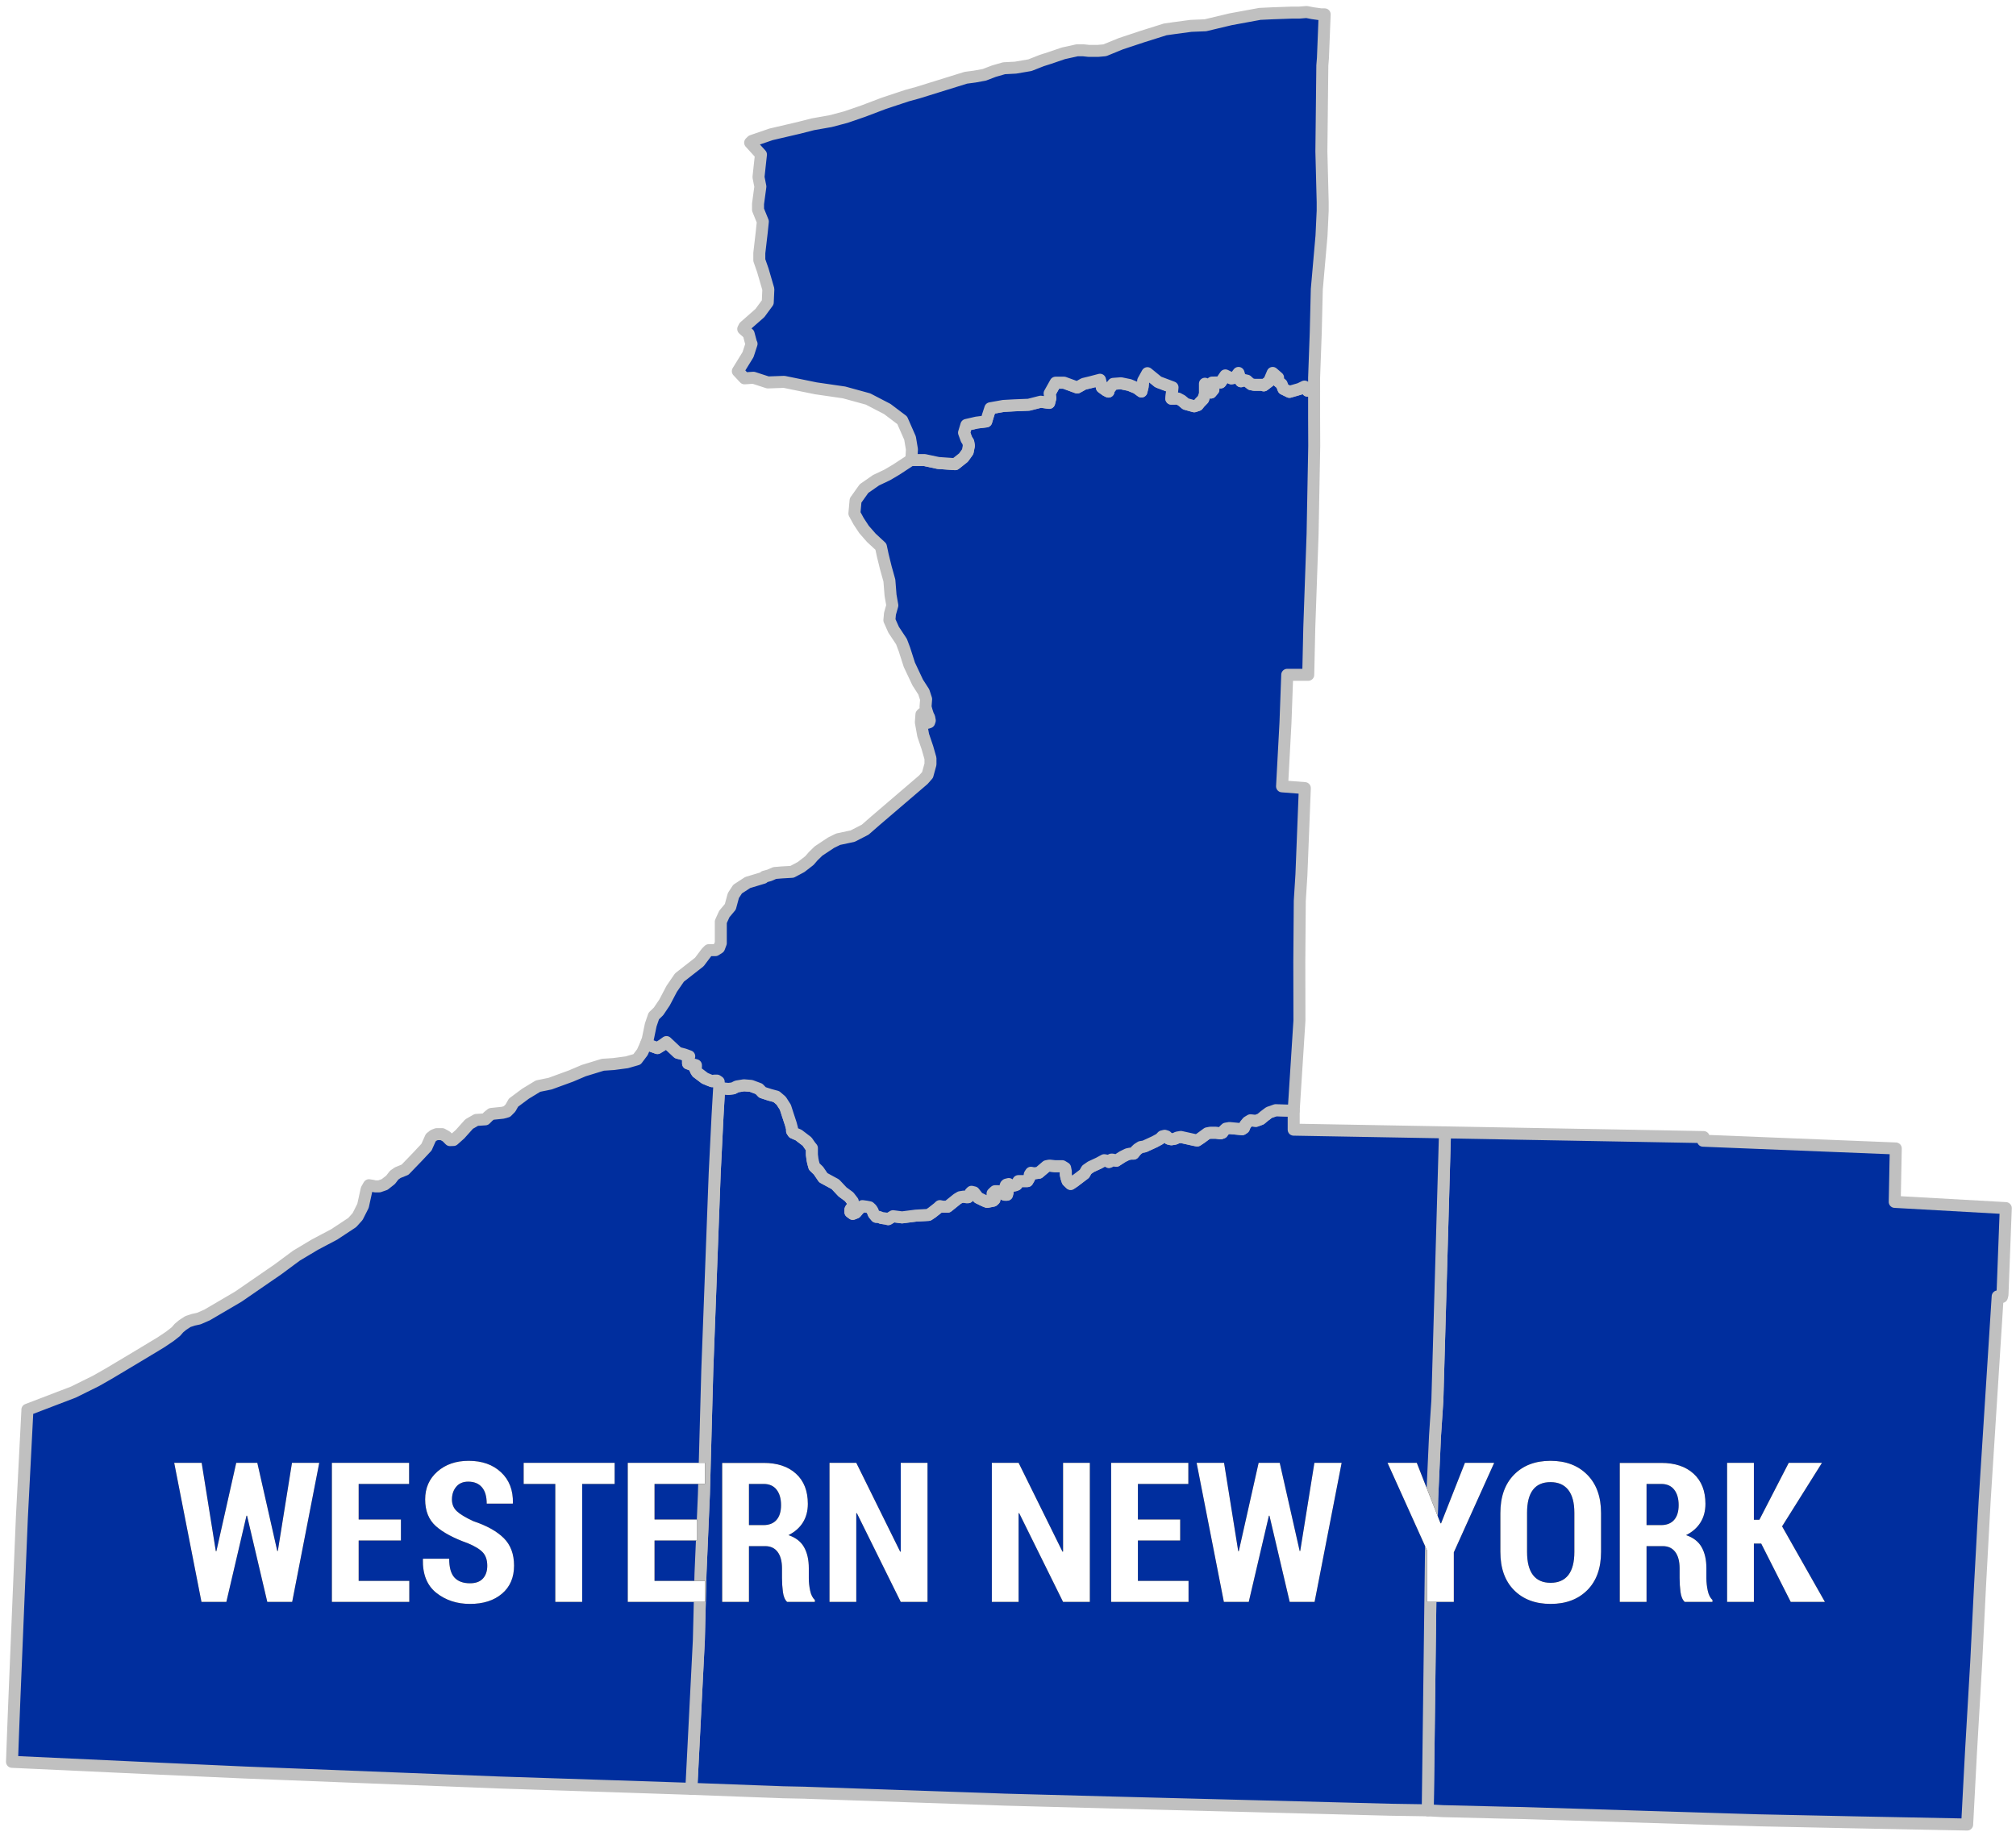
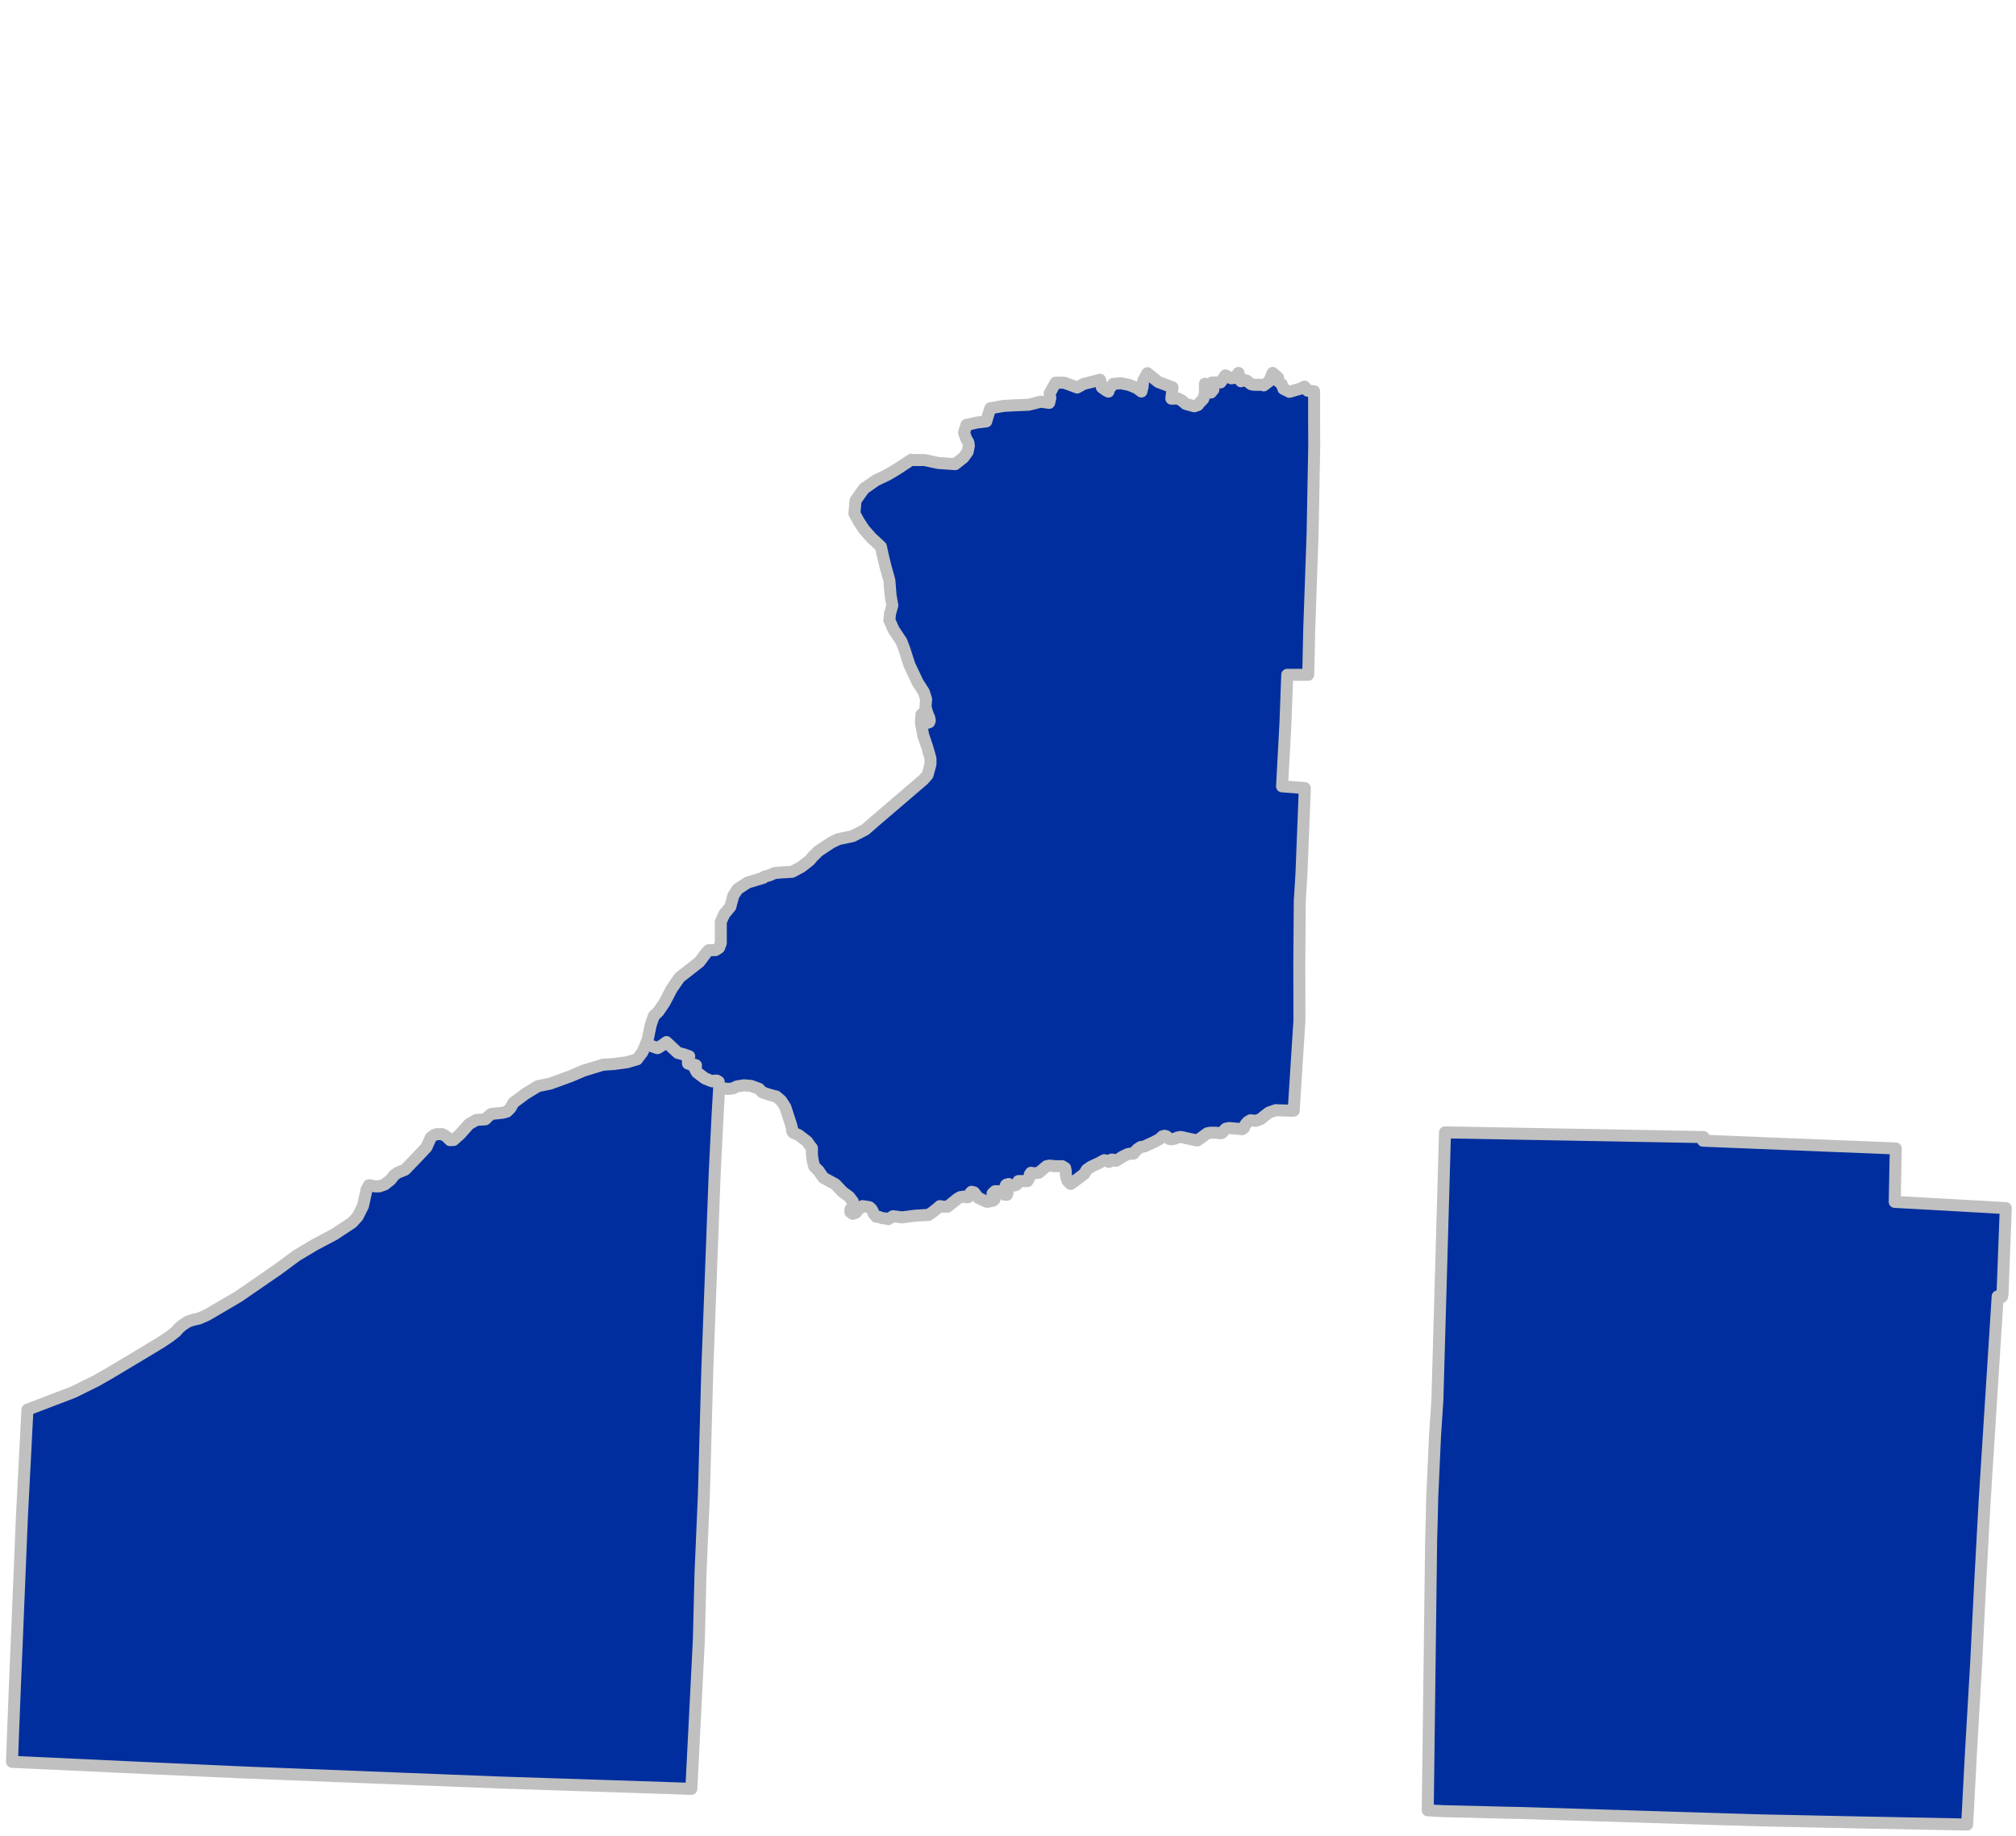
<svg xmlns="http://www.w3.org/2000/svg" xmlns:xlink="http://www.w3.org/1999/xlink" width="100%" height="100%" viewBox="0 0 168 153" version="1.1">
  <title>western NY</title>
  <desc>Created with Sketch.</desc>
  <defs>
-     <path d="M22.106,128.262 L22.153,128.254 L23.332,120.913 L25.604,120.913 L23.348,132.505 L21.274,132.505 L19.588,125.324 L19.541,125.324 L17.863,132.505 L15.789,132.505 L13.517,120.913 L15.805,120.913 L16.984,128.27 L17.032,128.278 L18.686,120.913 L20.443,120.913 L22.106,128.262 Z M32.411,127.386 L28.889,127.386 L28.889,130.753 L33.108,130.753 L33.108,132.505 L26.657,132.505 L26.657,120.913 L33.092,120.913 L33.092,122.673 L28.889,122.673 L28.889,125.634 L32.411,125.634 L32.411,127.386 Z M39.606,129.496 C39.606,129.034 39.489,128.669 39.254,128.401 C39.019,128.133 38.598,127.871 37.992,127.617 C36.81,127.197 35.92,126.722 35.324,126.192 C34.728,125.661 34.43,124.918 34.43,123.963 C34.43,123.013 34.77,122.239 35.451,121.642 C36.131,121.045 36.999,120.746 38.055,120.746 C39.174,120.746 40.073,121.065 40.754,121.702 C41.435,122.338 41.765,123.193 41.743,124.265 L41.728,124.313 L39.559,124.313 C39.559,123.713 39.426,123.258 39.159,122.948 C38.893,122.637 38.511,122.482 38.015,122.482 C37.588,122.482 37.255,122.624 37.018,122.908 C36.781,123.192 36.662,123.546 36.662,123.971 C36.662,124.363 36.796,124.687 37.065,124.942 C37.335,125.197 37.796,125.475 38.451,125.778 C39.564,126.149 40.407,126.619 40.98,127.187 C41.552,127.755 41.838,128.519 41.838,129.48 C41.838,130.472 41.503,131.252 40.833,131.82 C40.163,132.388 39.274,132.672 38.166,132.672 C37.073,132.672 36.139,132.366 35.364,131.753 C34.588,131.14 34.213,130.207 34.24,128.954 L34.256,128.906 L36.432,128.906 C36.432,129.634 36.579,130.156 36.872,130.475 C37.164,130.793 37.596,130.952 38.166,130.952 C38.646,130.952 39.006,130.82 39.246,130.554 C39.486,130.289 39.606,129.936 39.606,129.496 Z M50.221,122.673 L47.514,122.673 L47.514,132.505 L45.274,132.505 L45.274,122.673 L42.638,122.673 L42.638,120.913 L50.221,120.913 L50.221,122.673 Z M57.067,127.386 L53.545,127.386 L53.545,130.753 L57.764,130.753 L57.764,132.505 L51.313,132.505 L51.313,120.913 L57.748,120.913 L57.748,122.673 L53.545,122.673 L53.545,125.634 L57.067,125.634 L57.067,127.386 Z M61.413,127.856 L61.413,132.505 L59.181,132.505 L59.181,120.921 L62.632,120.921 C63.777,120.921 64.678,121.221 65.335,121.821 C65.992,122.421 66.32,123.257 66.32,124.329 C66.32,124.929 66.182,125.449 65.905,125.889 C65.628,126.33 65.228,126.68 64.706,126.94 C65.307,127.142 65.74,127.476 66.004,127.943 C66.268,128.41 66.4,128.994 66.4,129.695 L66.4,130.538 C66.4,130.862 66.436,131.202 66.51,131.557 C66.584,131.913 66.716,132.173 66.906,132.338 L66.906,132.505 L64.595,132.505 C64.41,132.335 64.293,132.058 64.243,131.673 C64.192,131.288 64.167,130.905 64.167,130.523 L64.167,129.711 C64.167,129.121 64.046,128.665 63.803,128.341 C63.561,128.017 63.212,127.856 62.759,127.856 L61.413,127.856 Z M61.413,126.104 L62.616,126.104 C63.096,126.104 63.462,125.959 63.712,125.67 C63.963,125.381 64.088,124.971 64.088,124.44 C64.088,123.899 63.964,123.469 63.716,123.151 C63.468,122.832 63.107,122.673 62.632,122.673 L61.413,122.673 L61.413,126.104 Z M76.294,132.505 L74.062,132.505 L70.405,125.109 L70.357,125.117 L70.357,132.505 L68.125,132.505 L68.125,120.913 L70.357,120.913 L74.014,128.317 L74.062,128.309 L74.062,120.913 L76.294,120.913 L76.294,132.505 Z M89.821,132.505 L87.589,132.505 L83.932,125.109 L83.884,125.117 L83.884,132.505 L81.652,132.505 L81.652,120.913 L83.884,120.913 L87.541,128.317 L87.589,128.309 L87.589,120.913 L89.821,120.913 L89.821,132.505 Z M97.348,127.386 L93.826,127.386 L93.826,130.753 L98.045,130.753 L98.045,132.505 L91.594,132.505 L91.594,120.913 L98.029,120.913 L98.029,122.673 L93.826,122.673 L93.826,125.634 L97.348,125.634 L97.348,127.386 Z M107.306,128.262 L107.353,128.254 L108.533,120.913 L110.804,120.913 L108.549,132.505 L106.475,132.505 L104.789,125.324 L104.741,125.324 L103.063,132.505 L100.989,132.505 L98.718,120.913 L101.005,120.913 L102.185,128.27 L102.232,128.278 L103.886,120.913 L105.644,120.913 L107.306,128.262 Z M119.044,125.953 L119.092,125.953 L121.078,120.913 L123.516,120.913 L120.152,128.373 L120.152,132.505 L117.928,132.505 L117.928,128.23 L114.627,120.913 L117.065,120.913 L119.044,125.953 Z M132.421,128.333 C132.421,129.697 132.038,130.761 131.273,131.526 C130.508,132.29 129.49,132.672 128.218,132.672 C126.946,132.672 125.93,132.29 125.171,131.526 C124.411,130.761 124.031,129.697 124.031,128.333 L124.031,125.101 C124.031,123.742 124.409,122.677 125.167,121.905 C125.924,121.132 126.938,120.746 128.21,120.746 C129.482,120.746 130.502,121.132 131.269,121.905 C132.037,122.677 132.421,123.742 132.421,125.101 L132.421,128.333 Z M130.197,125.077 C130.197,124.233 130.027,123.596 129.686,123.166 C129.346,122.737 128.854,122.522 128.21,122.522 C127.561,122.522 127.073,122.735 126.746,123.162 C126.419,123.59 126.255,124.228 126.255,125.077 L126.255,128.333 C126.255,129.193 126.42,129.838 126.75,130.268 C127.08,130.698 127.569,130.913 128.218,130.913 C128.867,130.913 129.359,130.698 129.694,130.268 C130.029,129.838 130.197,129.193 130.197,128.333 L130.197,125.077 Z M136.212,127.856 L136.212,132.505 L133.98,132.505 L133.98,120.921 L137.431,120.921 C138.577,120.921 139.478,121.221 140.134,121.821 C140.791,122.421 141.12,123.257 141.12,124.329 C141.12,124.929 140.981,125.449 140.704,125.889 C140.427,126.33 140.028,126.68 139.505,126.94 C140.107,127.142 140.539,127.476 140.803,127.943 C141.067,128.41 141.199,128.994 141.199,129.695 L141.199,130.538 C141.199,130.862 141.236,131.202 141.31,131.557 C141.384,131.913 141.516,132.173 141.706,132.338 L141.706,132.505 L139.394,132.505 C139.21,132.335 139.092,132.058 139.042,131.673 C138.992,131.288 138.967,130.905 138.967,130.523 L138.967,129.711 C138.967,129.121 138.846,128.665 138.603,128.341 C138.36,128.017 138.012,127.856 137.558,127.856 L136.212,127.856 Z M136.212,126.104 L137.416,126.104 C137.896,126.104 138.261,125.959 138.512,125.67 C138.763,125.381 138.888,124.971 138.888,124.44 C138.888,123.899 138.764,123.469 138.516,123.151 C138.268,122.832 137.906,122.673 137.431,122.673 L136.212,122.673 L136.212,126.104 Z M145.766,127.641 L145.157,127.641 L145.157,132.505 L142.925,132.505 L142.925,120.913 L145.157,120.913 L145.157,125.658 L145.616,125.658 L148.062,120.913 L150.832,120.913 L147.508,126.208 L151.077,132.505 L148.228,132.505 L145.766,127.641 Z" id="path-1" />
    <filter x="-8.7%" y="-100.6%" width="117.4%" height="301.2%" filterUnits="objectBoundingBox" id="filter-2">
      <feOffset dx="0" dy="0" in="SourceAlpha" result="shadowOffsetOuter1" />
      <feGaussianBlur stdDeviation="4" in="shadowOffsetOuter1" result="shadowBlurOuter1" />
      <feColorMatrix values="0 0 0 0 0   0 0 0 0 0   0 0 0 0 0  0 0 0 1 0" type="matrix" in="shadowBlurOuter1" />
    </filter>
  </defs>
  <g id="Updates-Aug-2018" stroke="none" stroke-width="1" fill="none" fill-rule="evenodd">
    <g id="allies_NYSEG" transform="translate(-434, -2720)">
      <g id="western-NY" transform="translate(435, 2721)">
        <polygon id="Allegany" stroke="#C0C0C0" fill="#002E9E" stroke-linejoin="round" points="119.416 93.373 140.968 93.765 140.919 94.068 151.376 94.489 156.982 94.714 156.894 99.166 166.148 99.685 165.874 106.897 165.825 107.092 165.473 107.043 164.387 124.09 164.006 131.096 163.683 137.564 163.252 144.972 162.93 151.059 153.421 150.873 145.507 150.706 143.237 150.638 125.873 150.1 124.415 150.07 119.231 149.943 117.978 149.874 118.262 127.358 118.311 125.675 118.35 123.855 118.585 118.669 118.781 115.704" />
-         <polygon id="Cattaraugus" stroke="#C0C0C0" fill="#002E9E" stroke-linejoin="round" points="106.807 91.563 106.807 93.148 119.416 93.373 118.781 115.704 118.585 118.669 118.35 123.855 118.311 125.675 118.262 127.358 117.978 149.874 114.877 149.826 103.608 149.532 91.849 149.229 82.741 148.984 81.685 148.945 68.028 148.475 66.267 148.416 66.082 148.407 64.223 148.368 63.47 148.338 61.816 148.279 56.612 148.084 57.238 135.695 57.375 130.157 57.659 123.542 57.942 113.169 58.559 96.769 58.794 92.023 58.94 89.508 59.244 89.704 59.694 89.752 60.095 89.704 60.398 89.547 60.995 89.449 61.591 89.498 62.247 89.743 62.54 90.046 63.147 90.242 63.695 90.389 64.096 90.731 64.448 91.279 64.653 91.915 64.898 92.659 65.006 93.06 65.006 93.256 65.103 93.402 65.553 93.598 66.258 94.136 66.502 94.489 66.659 94.684 66.659 95.232 66.708 95.624 66.757 95.868 66.854 96.221 67.207 96.563 67.608 97.15 68.615 97.698 69.212 98.334 69.76 98.736 70.063 99.127 70.112 99.372 70.063 99.567 69.916 99.724 69.867 99.822 69.867 100.017 70.063 100.164 70.317 100.066 70.562 99.773 70.865 99.518 71.217 99.567 71.462 99.616 71.619 99.763 71.716 99.92 71.814 100.164 72.02 100.409 72.215 100.409 72.47 100.507 72.822 100.556 73.017 100.605 73.419 100.36 74.172 100.458 75.316 100.311 76.373 100.252 76.666 100.057 77.165 99.665 77.322 99.518 77.566 99.567 77.967 99.567 78.77 98.921 79.014 98.775 79.317 98.726 79.513 98.775 79.67 98.775 79.719 98.726 79.816 98.569 79.865 98.422 79.963 98.325 80.169 98.373 80.521 98.824 81.02 99.068 81.264 99.166 81.519 99.117 81.763 99.068 81.871 98.97 81.871 98.814 81.763 98.716 81.714 98.618 81.714 98.471 81.812 98.373 81.92 98.276 82.164 98.276 82.321 98.373 82.467 98.422 82.722 98.569 82.917 98.569 82.966 98.373 82.869 98.129 82.771 97.923 82.82 97.777 82.869 97.728 83.064 97.679 83.221 97.777 83.367 97.825 83.612 97.777 83.72 97.728 83.866 97.434 84.62 97.434 84.766 97.18 84.815 96.886 84.913 96.739 85.167 96.788 85.569 96.739 86.214 96.191 86.459 96.142 86.909 96.191 87.515 96.191 87.76 96.338 87.819 96.632 87.819 96.886 87.867 97.131 87.965 97.424 88.22 97.669 88.513 97.473 89.364 96.827 89.56 96.485 89.912 96.24 90.567 95.937 91.017 95.692 91.311 95.741 91.409 95.839 91.516 95.79 91.614 95.643 91.712 95.643 91.917 95.692 92.015 95.741 92.563 95.389 92.964 95.193 93.209 95.144 93.463 95.144 93.659 94.9 93.815 94.753 94.06 94.596 94.363 94.547 95.214 94.156 95.664 93.911 95.86 93.706 96.056 93.657 96.212 93.706 96.408 93.902 96.613 93.95 96.907 93.902 97.112 93.804 97.406 93.755 98.511 93.999 98.765 94.048 99.059 93.853 99.607 93.451 99.861 93.402 100.311 93.402 100.712 93.451 100.859 93.402 101.006 93.207 101.162 93.06 101.456 93.011 102.512 93.109 102.659 93.011 102.757 92.757 102.962 92.512 103.207 92.365 103.657 92.414 104.058 92.267 104.361 92.013 104.752 91.719 105.31 91.524 106.503 91.563" />
        <polygon id="Chautauqua" stroke="#C0C0C0" fill="#002E9E" stroke-linejoin="round" points="52.836 86.005 53.785 86.347 54.186 86.102 54.538 85.848 55.487 86.739 56.035 86.885 56.436 87.032 56.387 87.228 56.338 87.335 56.338 87.629 56.485 87.678 56.592 87.727 56.837 87.727 56.994 87.776 56.994 87.923 56.935 88.069 56.994 88.216 57.091 88.373 57.737 88.862 58.089 89.009 58.344 89.107 58.539 89.058 58.745 89.058 58.891 89.156 58.891 89.351 58.94 89.508 58.794 92.023 58.559 96.769 57.942 113.169 57.659 123.542 57.375 130.157 57.238 135.695 56.612 148.084 49.549 147.849 40.588 147.555 19.418 146.724 12.248 146.401 0 145.833 0.088 143.416 0.205 140.451 0.822 125.489 1.282 116.565 1.282 116.486 5.116 115.019 7.014 114.079 8.061 113.482 10.614 111.956 12.414 110.87 13.158 110.37 13.657 109.979 13.911 109.685 14.214 109.431 14.664 109.138 15.114 108.991 15.564 108.893 16.259 108.59 18.861 107.063 22.158 104.793 23.703 103.648 25.259 102.718 26.853 101.877 28.35 100.888 28.8 100.389 29.25 99.499 29.553 98.119 29.749 97.777 30.052 97.825 30.248 97.874 30.6 97.874 31.05 97.718 31.549 97.326 31.852 96.935 32.146 96.73 32.752 96.485 33.799 95.399 34.542 94.606 34.895 93.813 35.139 93.618 35.394 93.52 35.844 93.52 36.196 93.716 36.499 94.019 36.792 94.009 37.34 93.52 38.094 92.678 38.69 92.336 39.444 92.287 39.698 92.032 39.942 91.837 40.891 91.739 41.244 91.641 41.537 91.347 41.791 90.897 42.789 90.154 43.836 89.518 44.844 89.312 46.585 88.676 47.641 88.226 49.236 87.737 50.136 87.678 51.241 87.531 52.083 87.287 52.533 86.69" />
        <polygon id="2329" stroke="#C0C0C0" fill="#002E9E" stroke-linejoin="round" points="74.945 37.312 74.994 37.341 76.04 37.341 77.195 37.586 78.594 37.684 79.288 37.136 79.64 36.647 79.738 36.148 79.689 35.854 79.533 35.6 79.337 35.061 79.533 34.416 80.384 34.22 81.186 34.122 81.333 33.623 81.528 33.026 82.624 32.83 83.524 32.781 84.727 32.732 85.725 32.478 86.429 32.576 86.527 32.184 86.469 31.783 86.967 30.893 87.672 30.893 88.767 31.294 89.315 30.991 89.922 30.844 90.665 30.648 90.822 31.284 91.174 31.539 91.37 31.636 91.419 31.431 91.771 30.991 92.416 30.942 93.121 31.088 93.717 31.333 94.119 31.627 94.216 31.235 94.265 30.736 94.617 30.1 95.517 30.834 96.711 31.284 96.613 32.224 97.171 32.214 97.464 32.37 97.816 32.664 98.521 32.86 98.814 32.762 98.971 32.566 99.264 32.263 99.411 31.822 99.411 30.981 99.91 31.715 100.115 31.47 100.008 30.883 100.712 30.873 101.113 30.286 101.612 30.531 101.906 30.482 102.209 30.081 102.414 30.775 102.708 30.677 102.913 30.726 103.011 30.824 103.256 31.02 103.51 31.069 104.156 31.069 104.312 31.118 104.762 30.775 105.056 30.081 105.506 30.472 105.457 30.726 105.809 31.02 105.956 31.411 106.454 31.656 107.306 31.411 107.707 31.216 107.961 31.558 108.509 31.607 108.509 33.877 108.519 36.157 108.382 43.526 108.108 51.286 108.02 55.239 106.269 55.239 106.122 59.251 105.838 64.535 107.736 64.682 107.452 71.894 107.315 74.076 107.276 79.165 107.286 84.057 106.807 91.563 106.503 91.563 105.31 91.524 104.752 91.719 104.361 92.013 104.058 92.267 103.657 92.414 103.207 92.365 102.962 92.512 102.757 92.757 102.659 93.011 102.512 93.109 101.456 93.011 101.162 93.06 101.006 93.207 100.859 93.402 100.712 93.451 100.311 93.402 99.861 93.402 99.607 93.451 99.059 93.853 98.765 94.048 98.511 93.999 97.406 93.755 97.112 93.804 96.907 93.902 96.613 93.95 96.408 93.902 96.212 93.706 96.056 93.657 95.86 93.706 95.664 93.911 95.214 94.156 94.363 94.547 94.06 94.596 93.815 94.753 93.659 94.9 93.463 95.144 93.209 95.144 92.964 95.193 92.563 95.389 92.015 95.741 91.917 95.692 91.712 95.643 91.614 95.643 91.516 95.79 91.409 95.839 91.311 95.741 91.017 95.692 90.567 95.937 89.912 96.24 89.56 96.485 89.364 96.827 88.513 97.473 88.22 97.669 87.965 97.424 87.867 97.131 87.819 96.886 87.819 96.632 87.76 96.338 87.515 96.191 86.909 96.191 86.459 96.142 86.214 96.191 85.569 96.739 85.167 96.788 84.913 96.739 84.815 96.886 84.766 97.18 84.62 97.434 83.866 97.434 83.72 97.728 83.612 97.777 83.367 97.825 83.221 97.777 83.064 97.679 82.869 97.728 82.82 97.777 82.771 97.923 82.869 98.129 82.966 98.373 82.917 98.569 82.722 98.569 82.467 98.422 82.321 98.373 82.164 98.276 81.92 98.276 81.812 98.373 81.714 98.471 81.714 98.618 81.763 98.716 81.871 98.814 81.871 98.97 81.763 99.068 81.519 99.117 81.264 99.166 81.02 99.068 80.521 98.824 80.169 98.373 79.963 98.325 79.865 98.422 79.816 98.569 79.719 98.726 79.67 98.775 79.513 98.775 79.317 98.726 79.014 98.775 78.77 98.921 77.967 99.567 77.566 99.567 77.322 99.518 77.165 99.665 76.666 100.057 76.373 100.252 75.316 100.311 74.172 100.458 73.419 100.36 73.017 100.605 72.822 100.556 72.47 100.507 72.215 100.409 72.02 100.409 71.814 100.164 71.716 99.92 71.619 99.763 71.462 99.616 71.217 99.567 70.865 99.518 70.562 99.773 70.317 100.066 70.063 100.164 69.867 100.017 69.867 99.822 69.916 99.724 70.063 99.567 70.112 99.372 70.063 99.127 69.76 98.736 69.212 98.334 68.615 97.698 67.608 97.15 67.207 96.563 66.854 96.221 66.757 95.868 66.708 95.624 66.659 95.232 66.659 94.684 66.502 94.489 66.258 94.136 65.553 93.598 65.103 93.402 65.006 93.256 65.006 93.06 64.898 92.659 64.653 91.915 64.448 91.279 64.096 90.731 63.695 90.389 63.147 90.242 62.54 90.046 62.247 89.743 61.591 89.498 60.995 89.449 60.398 89.547 60.095 89.704 59.694 89.752 59.244 89.704 58.94 89.508 58.891 89.351 58.891 89.156 58.745 89.058 58.539 89.058 58.344 89.107 58.089 89.009 57.737 88.862 57.091 88.373 56.994 88.216 56.935 88.069 56.994 87.923 56.994 87.776 56.837 87.727 56.592 87.727 56.485 87.678 56.338 87.629 56.338 87.335 56.387 87.228 56.436 87.032 56.035 86.885 55.487 86.739 54.538 85.848 54.186 86.102 53.785 86.347 52.836 86.005 52.983 85.603 53.227 84.419 53.482 83.676 53.883 83.284 54.382 82.541 54.978 81.405 55.624 80.466 57.277 79.174 57.874 78.382 58.07 78.186 58.617 78.186 58.921 77.99 59.067 77.599 59.067 75.818 59.361 75.172 59.86 74.575 60.114 73.636 60.466 73.098 61.308 72.55 62.609 72.158 62.707 72.06 63.108 71.953 63.558 71.757 64.154 71.708 65.006 71.659 65.759 71.258 66.453 70.72 66.757 70.367 67.207 69.927 68.253 69.232 68.85 68.939 70.053 68.684 71.1 68.146 71.951 67.402 75.942 63.987 76.295 63.586 76.539 62.696 76.539 62.206 76.285 61.316 75.933 60.279 75.737 59.192 75.786 58.547 75.884 58.449 76.031 58.644 76.187 58.997 76.285 59.241 76.432 59.192 76.481 59.046 76.432 58.791 76.334 58.595 76.236 58.302 76.128 57.91 76.177 57.265 75.982 56.668 75.473 55.875 74.778 54.398 74.367 53.116 74.123 52.47 73.467 51.481 73.115 50.689 73.164 50.151 73.36 49.456 73.213 48.614 73.115 47.381 72.812 46.295 72.558 45.258 72.411 44.563 71.609 43.819 71.002 43.125 70.552 42.44 70.2 41.794 70.298 40.708 71.002 39.719 72 39.025 72.949 38.574 73.692 38.134" />
-         <polygon id="Niagara" stroke="#C0C0C0" fill="#002E9E" stroke-linejoin="round" points="108.646 26.714 108.509 30.472 108.509 31.607 107.961 31.558 107.707 31.216 107.306 31.411 106.454 31.656 105.956 31.411 105.809 31.02 105.457 30.726 105.506 30.472 105.056 30.081 104.762 30.775 104.312 31.118 104.156 31.069 103.51 31.069 103.256 31.02 103.011 30.824 102.913 30.726 102.708 30.677 102.414 30.775 102.209 30.081 101.906 30.482 101.612 30.531 101.113 30.286 100.712 30.873 100.008 30.883 100.115 31.47 99.91 31.715 99.411 30.981 99.411 31.822 99.264 32.263 98.971 32.566 98.814 32.762 98.521 32.86 97.816 32.664 97.464 32.37 97.171 32.214 96.613 32.224 96.711 31.284 95.517 30.834 94.617 30.1 94.265 30.736 94.216 31.235 94.119 31.627 93.717 31.333 93.121 31.088 92.416 30.942 91.771 30.991 91.419 31.431 91.37 31.636 91.174 31.539 90.822 31.284 90.665 30.648 89.922 30.844 89.315 30.991 88.767 31.294 87.672 30.893 86.967 30.893 86.469 31.783 86.527 32.184 86.429 32.576 85.725 32.478 84.727 32.732 83.524 32.781 82.624 32.83 81.528 33.026 81.333 33.623 81.186 34.122 80.384 34.22 79.533 34.416 79.337 35.061 79.533 35.6 79.689 35.854 79.738 36.148 79.64 36.647 79.288 37.136 78.594 37.684 77.195 37.586 76.04 37.341 74.994 37.341 74.945 37.312 74.994 36.451 74.837 35.512 74.182 34.024 72.939 33.085 71.335 32.253 69.339 31.705 66.982 31.362 64.34 30.824 62.99 30.873 61.787 30.482 61.044 30.531 60.486 29.934 61.337 28.554 61.63 27.654 61.582 27.556 61.386 26.822 60.936 26.421 61.034 26.225 62.325 25.09 62.98 24.2 63.029 23.104 62.57 21.528 62.276 20.687 62.276 20.09 62.472 18.406 62.57 17.467 62.169 16.479 62.169 15.989 62.364 14.551 62.208 13.758 62.364 12.32 62.413 11.88 61.513 10.891 61.66 10.744 63.254 10.196 65.602 9.648 66.747 9.355 68.195 9.101 69.496 8.758 70.944 8.259 72.646 7.613 74.592 6.967 75.483 6.723 79.484 5.48 80.227 5.382 81.029 5.235 81.822 4.932 82.673 4.687 83.622 4.638 84.825 4.433 85.823 4.041 86.469 3.836 87.613 3.444 88.767 3.19 89.266 3.19 89.716 3.239 90.519 3.239 91.066 3.19 92.407 2.642 94.207 2.045 96.104 1.448 96.799 1.35 98.247 1.155 99.45 1.106 101.544 0.607 103.989 0.157 105.036 0.108 106.689 0.049 107.286 0.049 107.883 0 108.382 0.098 109.086 0.196 109.389 0.196 109.243 3.855 109.194 4.452 109.115 11.625 109.223 15.833 109.223 16.567 109.125 18.651 108.734 23.104" />
        <g id="WESTERN-NEW-YORK">
          <use fill="black" fill-opacity="1" filter="url(#filter-2)" xlink:href="#path-1" />
          <use fill="#FFFFFF" fill-rule="evenodd" xlink:href="#path-1" />
        </g>
      </g>
    </g>
  </g>
</svg>